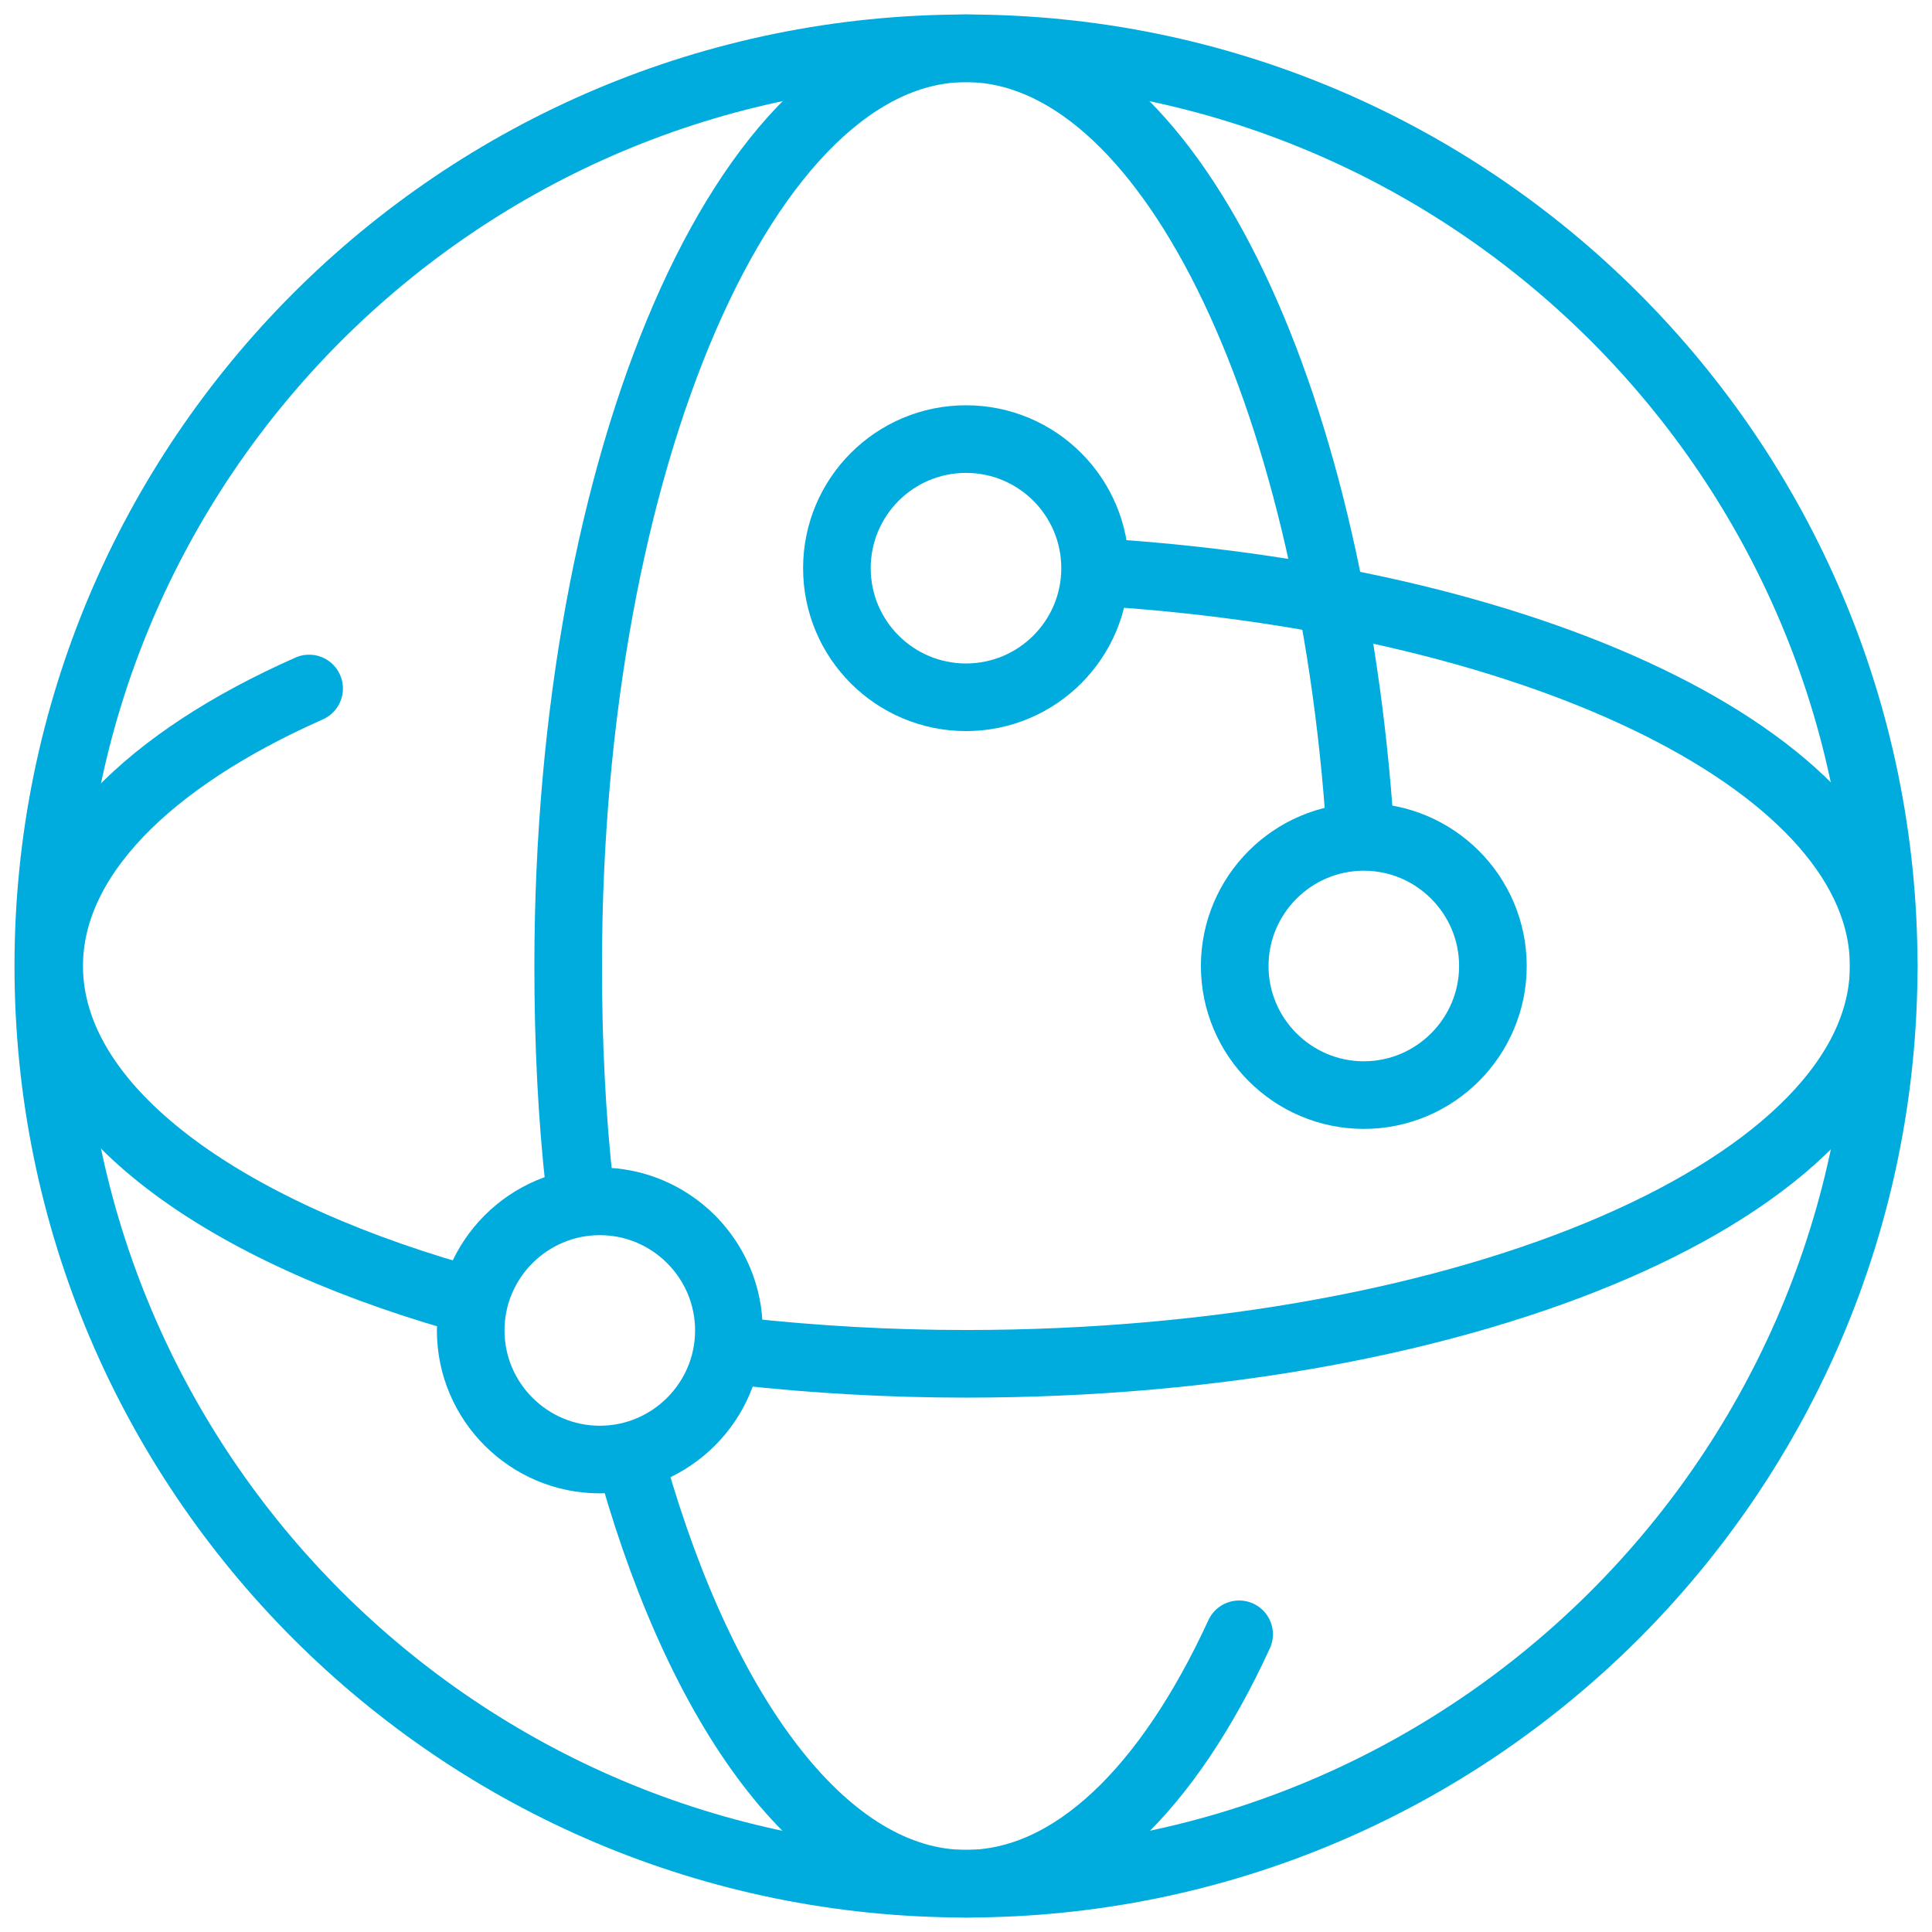
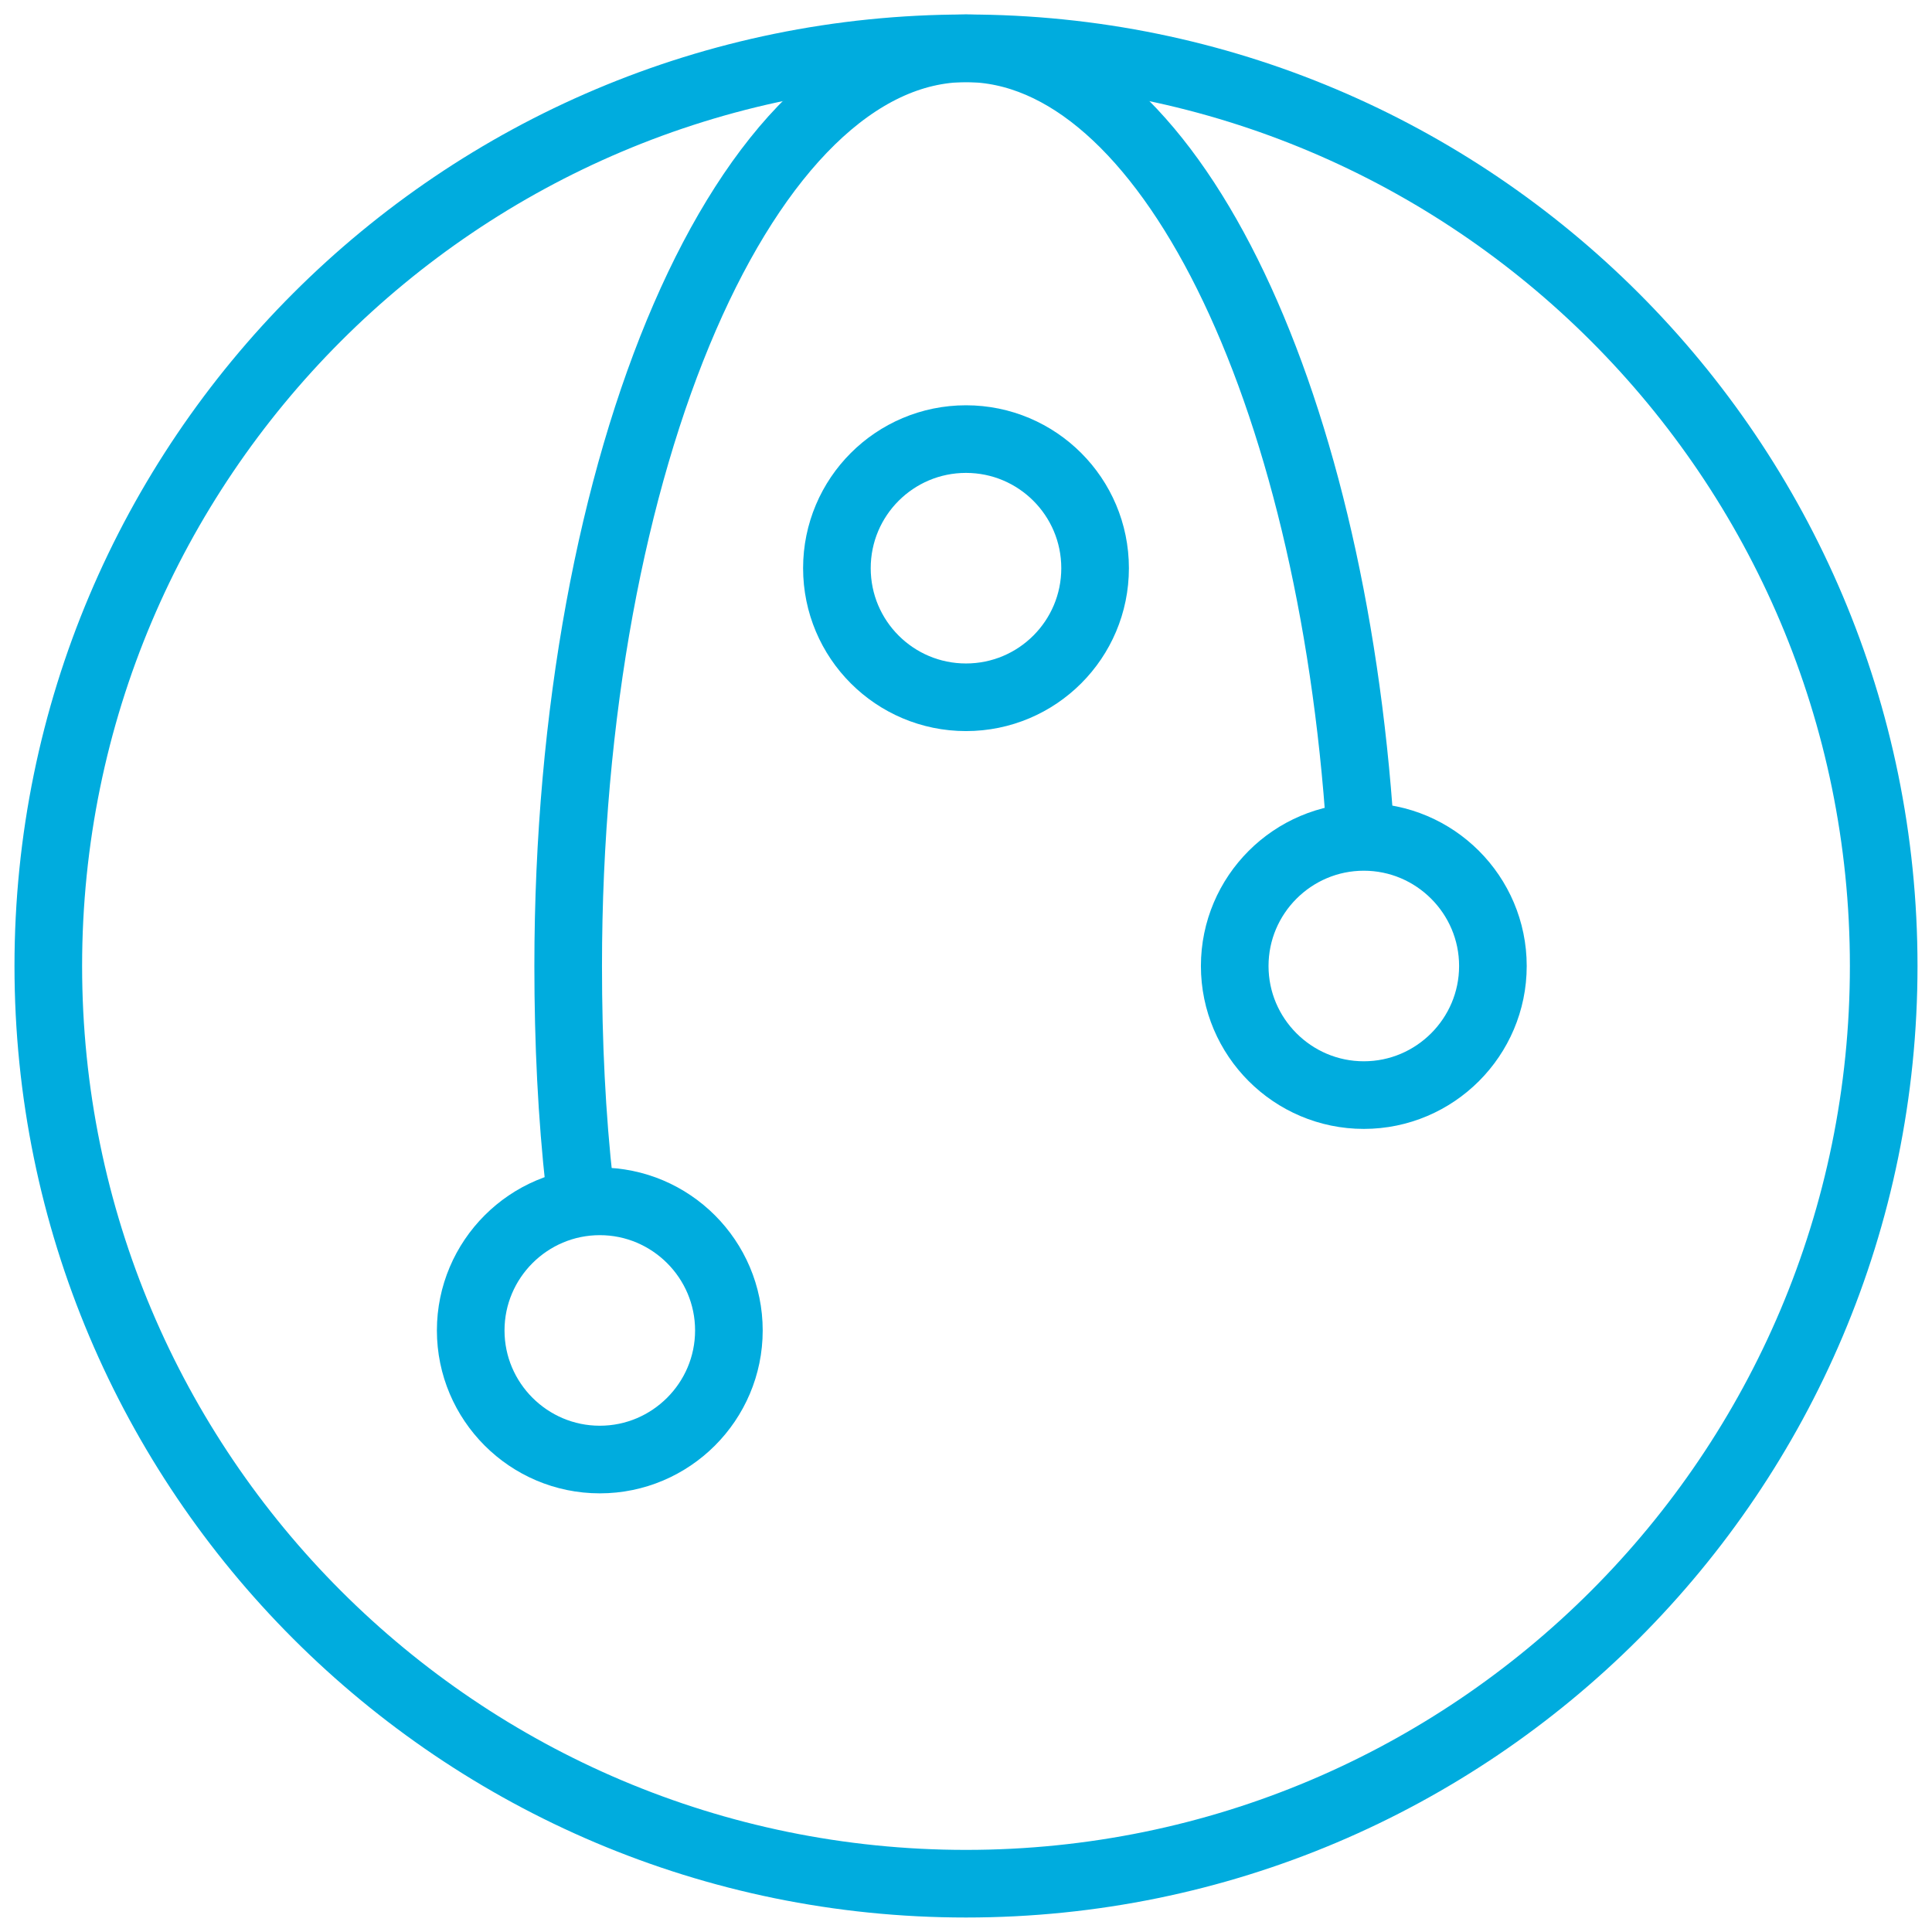
<svg xmlns="http://www.w3.org/2000/svg" id="Calque_1" data-name="Calque 1" viewBox="0 0 22 22">
  <defs>
    <style>
      .cls-1 {
        fill: none;
        stroke: #00acde;
        stroke-linecap: round;
        stroke-linejoin: round;
        stroke-width: .77px;
      }
    </style>
  </defs>
  <g>
    <path class="cls-1" d="M21.45,11c0,5.77-4.68,10.45-10.45,10.45S.55,16.77.55,11,5.23.55,11,.55s10.45,4.68,10.45,10.45Z" />
-     <path class="cls-1" d="M5.21,14.77c-2.81-.81-4.65-2.2-4.65-3.77,0-1.23,1.13-2.35,2.96-3.16" />
-     <path class="cls-1" d="M12.59,6.52c5.02.33,8.86,2.21,8.86,4.48,0,2.5-4.68,4.53-10.45,4.53-.88,0-1.73-.05-2.55-.14" />
    <path class="cls-1" d="M6.6,13.51c-.09-.8-.13-1.64-.13-2.51C6.47,5.23,8.5.55,11,.55c2.28,0,4.16,3.88,4.49,8.92" />
-     <path class="cls-1" d="M14.11,18.61c-.81,1.76-1.9,2.84-3.11,2.84-1.58,0-2.98-1.87-3.79-4.71" />
  </g>
  <circle class="cls-1" cx="11" cy="6.47" r="1.47" />
  <path class="cls-1" d="M17,11c0,.81-.66,1.47-1.47,1.47s-1.47-.66-1.47-1.47.66-1.47,1.47-1.47,1.47.66,1.47,1.47Z" />
  <path class="cls-1" d="M8.3,15.15c0,.81-.66,1.47-1.47,1.47s-1.47-.66-1.47-1.47.66-1.47,1.47-1.47,1.47.66,1.47,1.47Z" />
</svg>